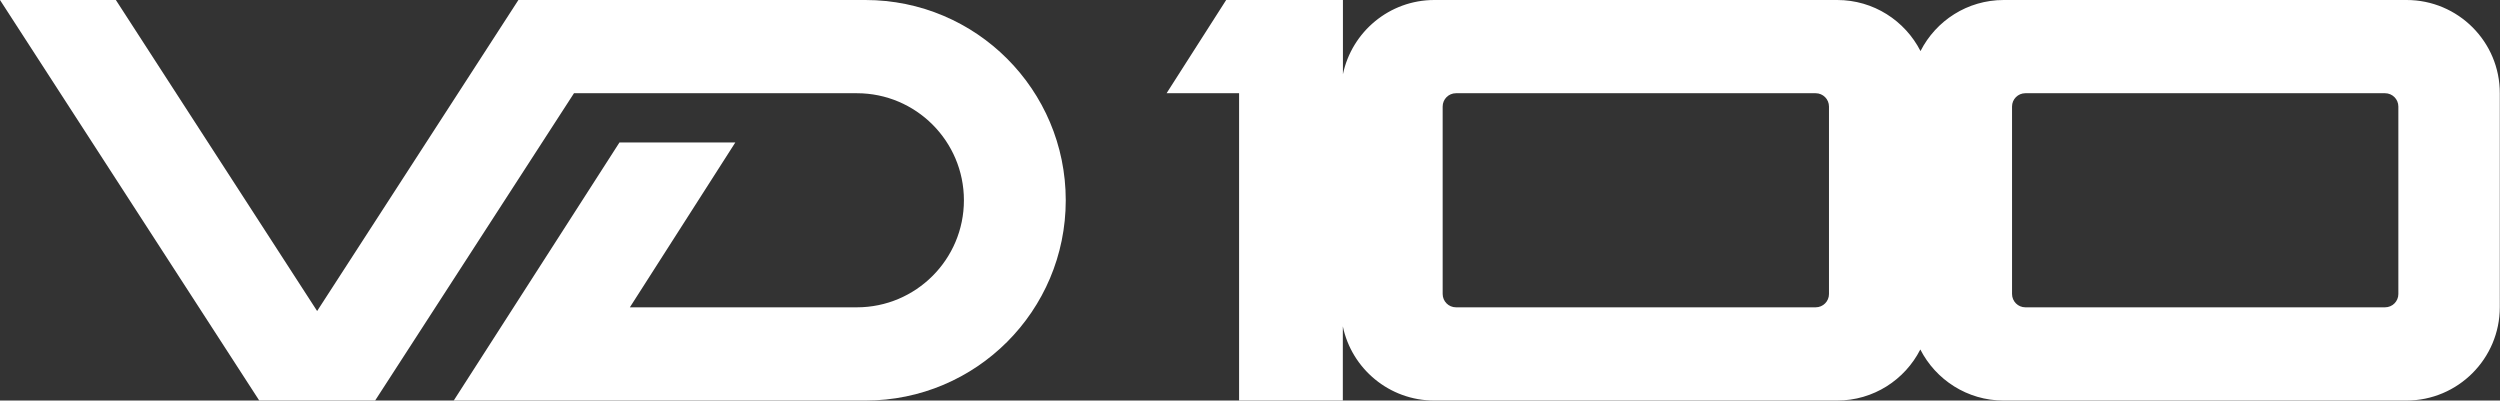
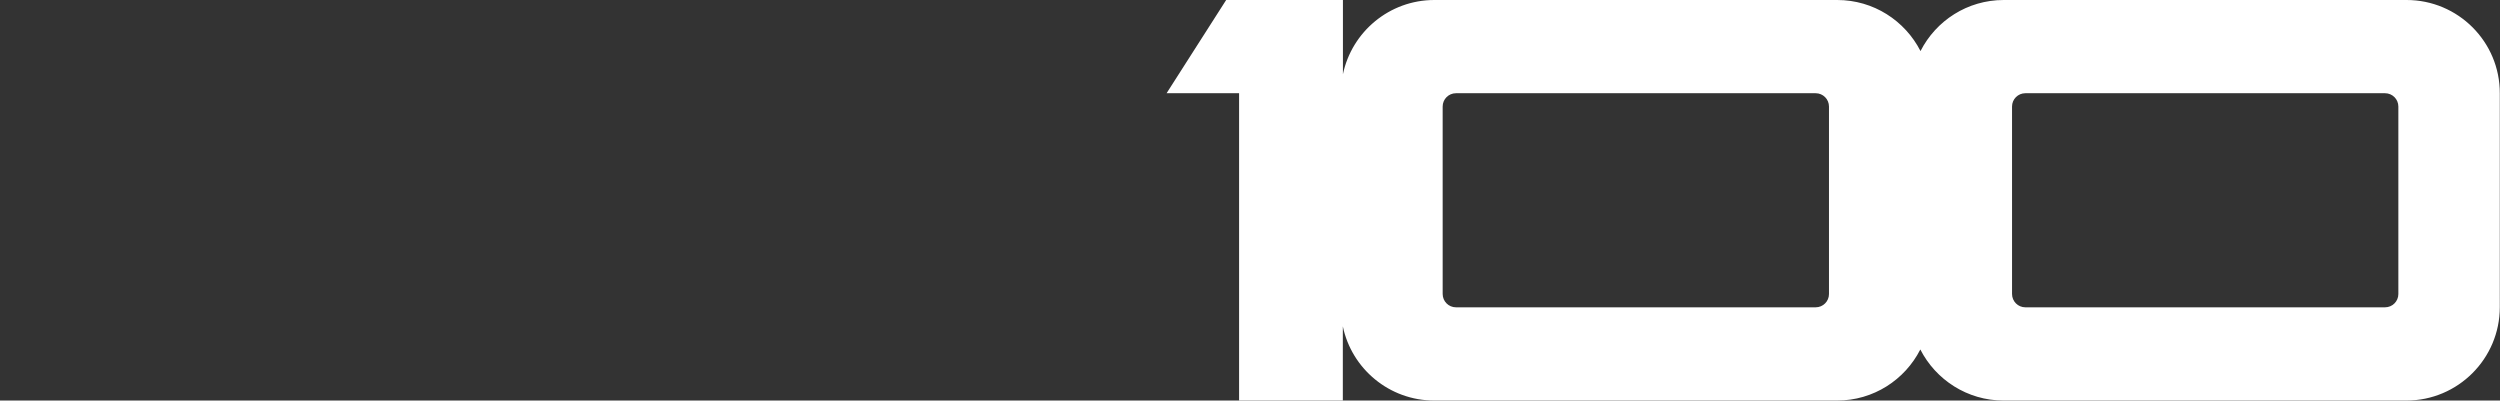
<svg xmlns="http://www.w3.org/2000/svg" id="Calque_2" viewBox="0 0 249.66 40">
  <rect x="0" y="0" width="249.66" height="40" fill="#333333" stroke="none" />
  <defs>
    <style>.cls-1{fill:#fff;}</style>
  </defs>
  <g id="Calque_1-2">
    <g>
      <path class="cls-1" d="m240.33,0h-40.23c-3.63,0-6.77,2.07-8.31,5.1C190.24,2.07,187.1,0,183.47,0h-40.23C138.75,0,135,3.18,134.11,7.41V0h-11.66l-5.95,9.31h7.24v30.69h10.36v-7.41c.88,4.23,4.64,7.41,9.13,7.41h40.23c3.63,0,6.77-2.07,8.31-5.1,1.54,3.02,4.69,5.1,8.31,5.1h40.23c5.15,0,9.33-4.18,9.33-9.33V9.33C249.66,4.18,245.48,0,240.33,0Zm-57.68,29.36c0,.74-.6,1.33-1.33,1.33h-35.92c-.74,0-1.33-.6-1.33-1.33V10.64c0-.74.6-1.33,1.33-1.33h35.92c.74,0,1.33.6,1.33,1.33v18.72Zm56.86,0c0,.74-.6,1.33-1.33,1.33h-35.92c-.74,0-1.33-.6-1.33-1.33V10.64c0-.74.6-1.33,1.33-1.33h35.92c.74,0,1.33.6,1.33,1.33v18.72Z" />
-       <path class="cls-1" d="m86.42,0h-34.65l-20.1,31.06L11.57,0H0l25.89,40h11.57l19.86-30.69h28.25c5.9,0,10.69,4.79,10.69,10.69s-4.79,10.69-10.69,10.69h-22.67l10.53-16.46h-11.57l-16.55,25.77h41.12c11.05,0,20-8.95,20-20S97.47,0,86.42,0" />
    </g>
  </g>
</svg>